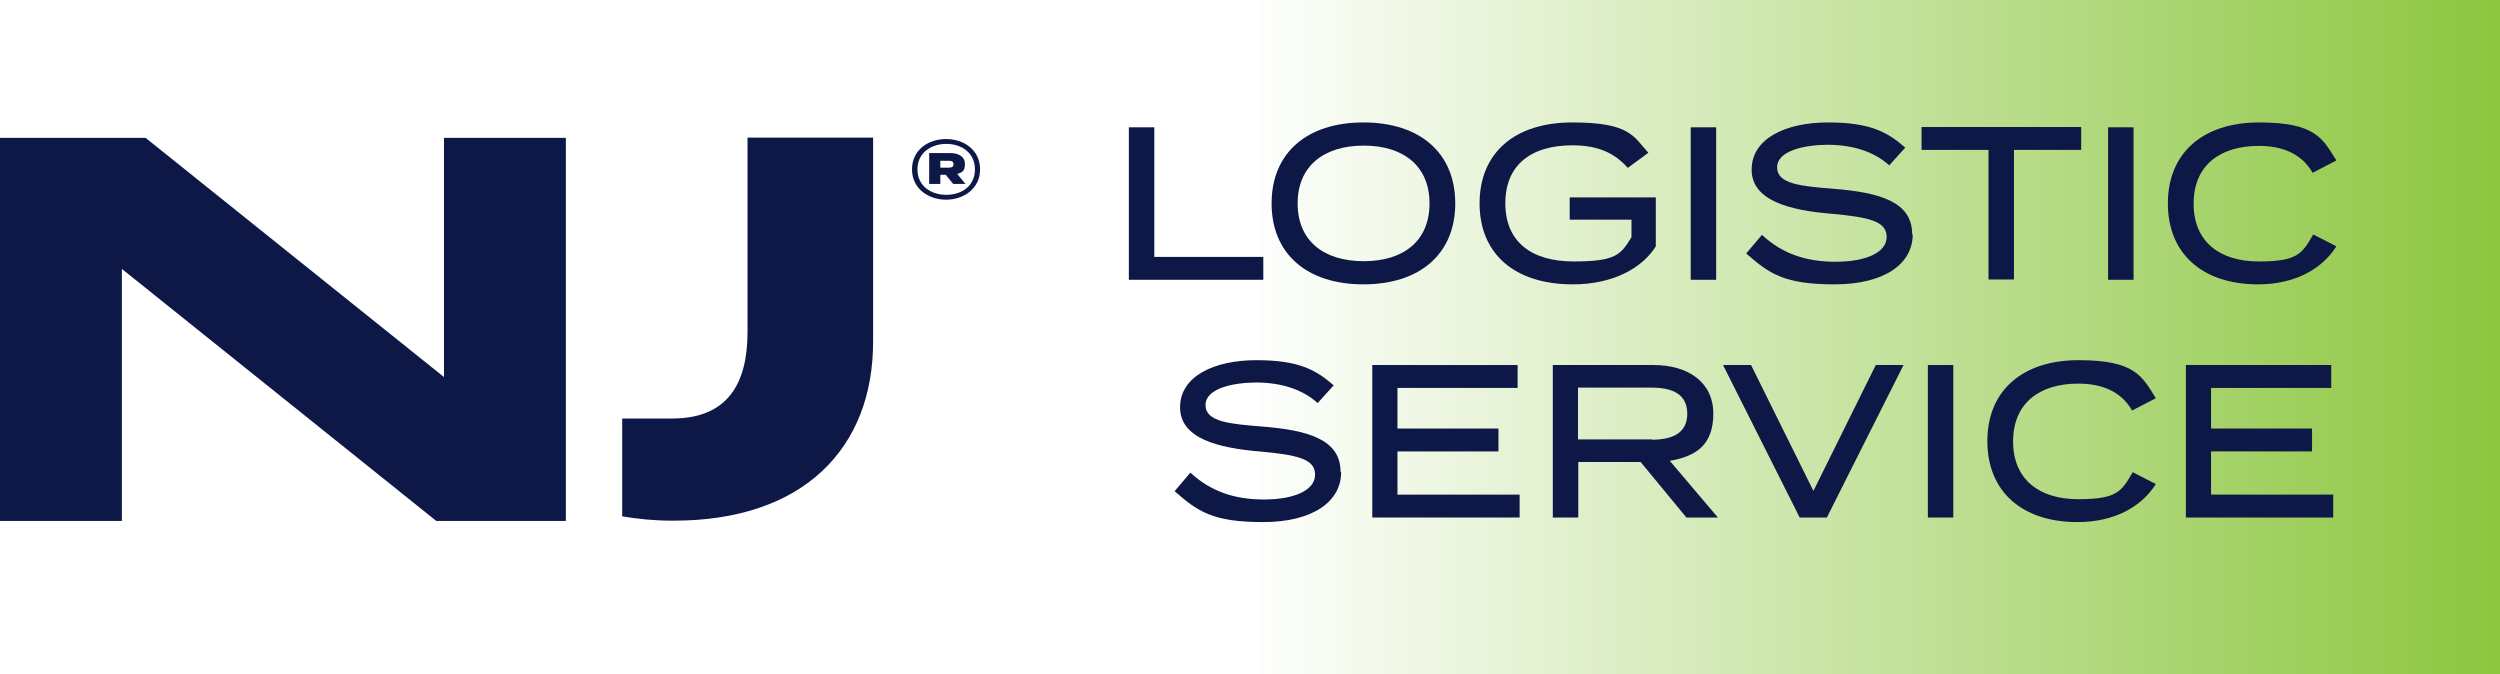
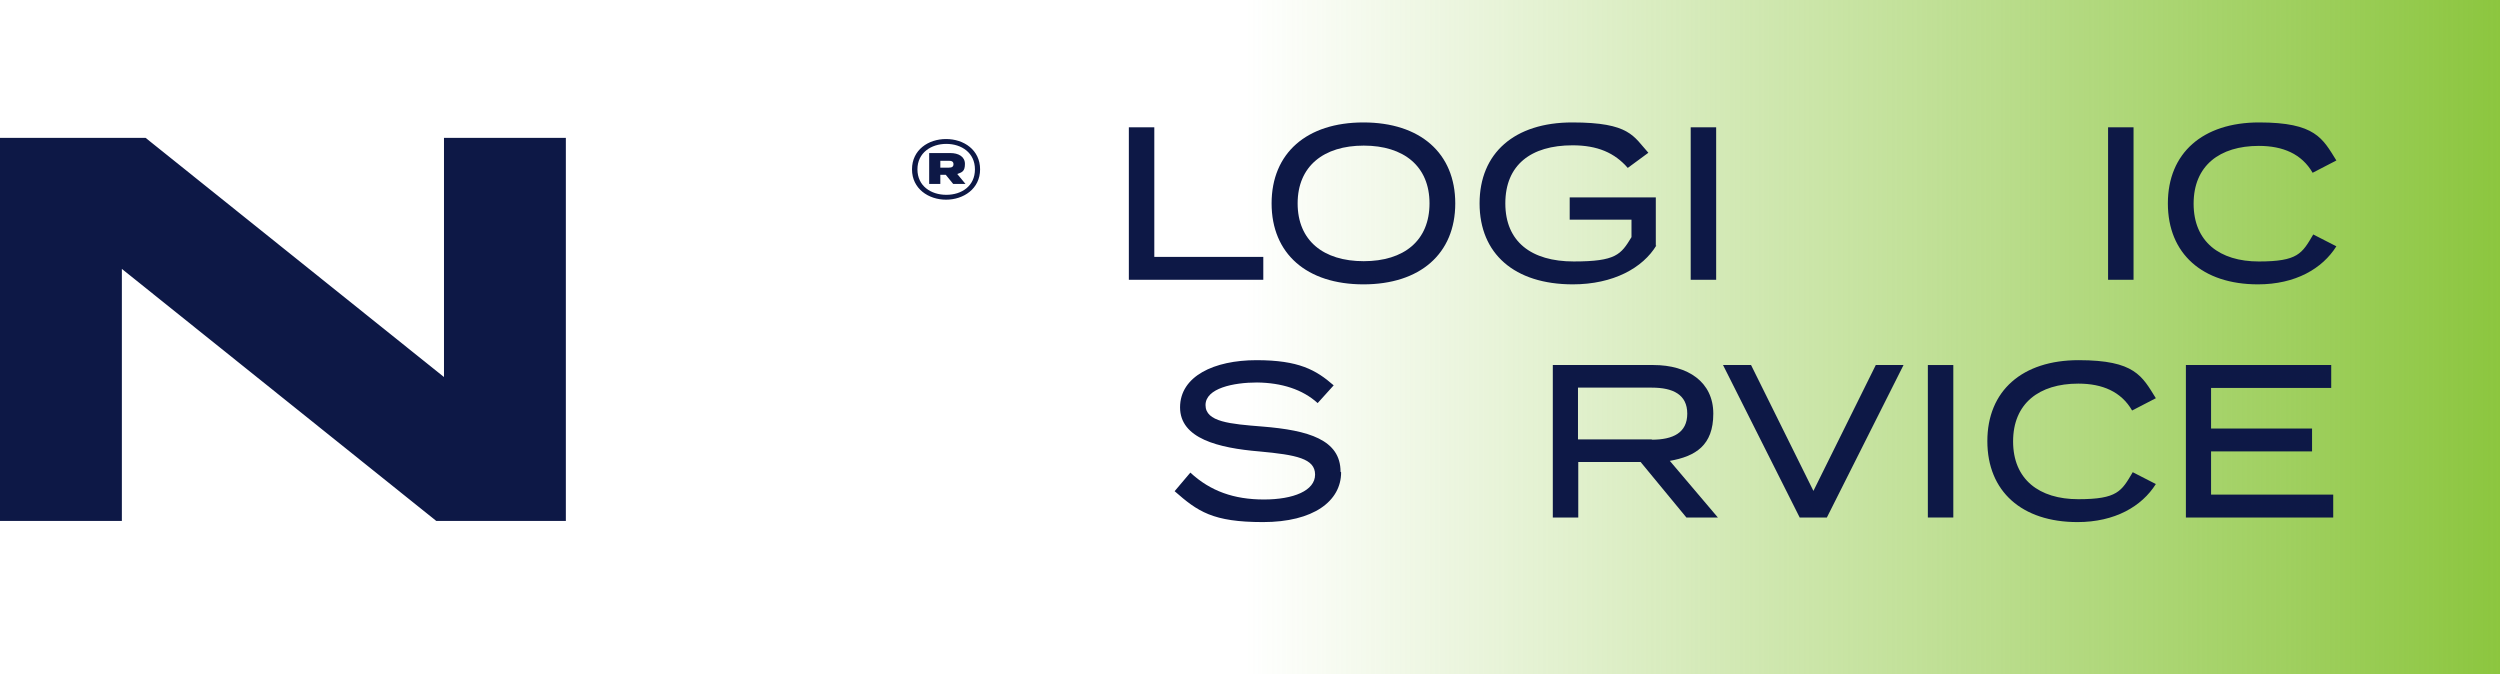
<svg xmlns="http://www.w3.org/2000/svg" id="Layer_1" width="799.868" height="215.733" viewBox="0 0 799.868 215.733">
  <defs>
    <style>.cls-1{fill:#0d1846;}.cls-2{fill:url(#Gradient_bez_nazwy_3);}</style>
    <linearGradient id="Gradient_bez_nazwy_3" x1="226.35" y1="106.521" x2="799.868" y2="106.521" gradientTransform="translate(0 214.388) scale(1 -1)" gradientUnits="userSpaceOnUse">
      <stop offset=".3" stop-color="#8cc63f" stop-opacity="0" />
      <stop offset="1" stop-color="#8cc63f" />
    </linearGradient>
  </defs>
  <rect class="cls-2" x="226.35" width="573.518" height="215.733" />
  <polygon class="cls-1" points="181.043 44.117 181.043 166.673 139.581 166.673 38.991 86.037 38.991 166.673 0 166.673 0 44.117 46.588 44.117 142.052 120.635 142.052 44.117 181.043 44.117" />
-   <path class="cls-1" d="M279.345,43.842v65.534c0,34.14-22.424,57.205-63.704,57.205s-.458,0-.641,0c-5.766,0-10.983-.549-15.926-1.373v-31.303h15.926c17.757,0,24.164-11.075,24.164-27.642v-62.239h40.181v-.183Z" />
  <path class="cls-1" d="M313.577,54.185c0,6.224-5.309,9.702-10.892,9.702s-10.892-3.478-10.892-9.702,5.217-9.702,10.892-9.702,10.892,3.478,10.892,9.702ZM311.929,54.185c0-5.309-4.302-8.146-9.153-8.146s-9.244,2.837-9.244,8.146,4.302,8.146,9.244,8.146,9.153-2.837,9.153-8.146ZM306.255,55.649l2.654,3.204h-3.936l-2.38-2.929h-1.739v2.929h-3.57v-9.885h6.773c2.563,0,4.668,1.098,4.668,3.478s-.915,2.654-2.38,3.204h-.092ZM300.854,53.636h2.746c.915,0,1.464-.275,1.464-1.098s-.549-1.098-1.464-1.098h-2.746v2.197Z" />
  <path class="cls-1" d="M404.19,82.101v7.414h-43.018v-48.785h8.146v41.462h34.872v-.091Z" />
  <path class="cls-1" d="M406.844,65.077c0-16.109,11.258-25.903,29.381-25.903s29.381,9.794,29.381,25.903-11.258,25.903-29.381,25.903-29.381-9.794-29.381-25.903ZM457.368,65.077c0-11.899-8.238-18.489-21.052-18.489s-21.143,6.59-21.143,18.489,8.238,18.489,21.143,18.489,21.052-6.59,21.052-18.489Z" />
  <path class="cls-1" d="M529.95,78.531c-4.302,7.139-13.729,12.448-26.726,12.448-18.672,0-29.838-9.794-29.838-25.903s11.166-25.903,29.655-25.903,19.587,4.485,24.347,9.702l-6.59,4.851c-4.21-4.851-9.702-7.231-17.665-7.231-13.363,0-21.509,6.316-21.509,18.58s8.329,18.58,21.875,18.58,15.102-2.197,18.489-7.78v-5.583h-19.77v-7.139h27.55v15.468l.183-.091Z" />
  <path class="cls-1" d="M540.934,89.515v-48.785h8.146v48.785h-8.146Z" />
-   <path class="cls-1" d="M611.96,75.053c0,9.244-8.878,15.926-24.987,15.926s-20.869-3.387-28.282-9.885l5.034-5.949c6.407,5.949,14.004,8.604,23.523,8.604s16.384-2.837,16.384-7.963-5.949-6.316-17.848-7.414c-13.089-1.098-25.353-4.119-25.353-14.095s10.892-15.102,24.438-15.102,19.038,3.112,24.713,8.055l-5.126,5.675c-4.851-4.393-11.533-6.498-19.404-6.59-7.505,0-16.475,1.831-16.475,7.231s7.871,6.041,18.214,6.865c14.736,1.19,24.987,4.21,24.987,14.461l.183.183Z" />
-   <path class="cls-1" d="M665.962,47.961h-21.601v41.462h-8.146v-41.462h-21.418v-7.322h51.073v7.322h.091Z" />
  <path class="cls-1" d="M674.474,89.515v-48.785h8.146v48.785h-8.146Z" />
  <path class="cls-1" d="M740.009,74.962l7.505,3.844c-4.485,7.139-13.089,12.173-25.079,12.173-17.757,0-28.831-9.794-28.831-25.903s11.166-25.903,29.198-25.903,20.319,5.126,24.713,12.173l-7.597,3.936c-3.478-6.041-9.519-8.604-17.207-8.604-12.539,0-20.869,6.316-20.869,18.489s8.329,18.489,20.869,18.489,13.821-2.563,17.39-8.604l-.091-.092Z" />
  <path class="cls-1" d="M429.086,151.114c0,9.244-8.878,15.926-24.987,15.926s-20.869-3.387-28.282-9.885l5.034-5.949c6.407,5.949,14.004,8.604,23.523,8.604s16.384-2.837,16.384-7.963-5.949-6.316-17.848-7.414c-13.089-1.098-25.353-4.119-25.353-14.095s10.892-15.102,24.438-15.102,19.038,3.112,24.713,8.055l-5.126,5.675c-4.851-4.393-11.533-6.498-19.404-6.59-7.505,0-16.475,1.831-16.475,7.231s7.871,6.041,18.214,6.865c14.736,1.19,24.987,4.21,24.987,14.461l.183.183Z" />
-   <path class="cls-1" d="M486.2,158.253v7.322h-47.137v-48.785h46.496v7.322h-38.442v12.997h32.31v7.322h-32.31v13.821h39.083Z" />
  <path class="cls-1" d="M539.561,165.575l-14.645-17.756h-19.953v17.756h-8.146v-48.785h32.218c10.983,0,19.13,5.4,19.13,15.56s-5.675,13.638-13.912,15.102l15.377,18.123h-10.068ZM528.486,140.679c6.773,0,11.35-2.197,11.35-8.329s-4.576-8.329-11.35-8.329h-23.614v16.567h23.614v.091Z" />
  <path class="cls-1" d="M560.246,116.79l19.953,40.273,19.953-40.273h8.878l-24.53,48.785h-8.695l-24.53-48.785h8.97Z" />
  <path class="cls-1" d="M616.811,165.575v-48.785h8.146v48.785h-8.146Z" />
  <path class="cls-1" d="M682.254,151.022l7.505,3.844c-4.485,7.139-13.089,12.173-25.079,12.173-17.757,0-28.831-9.794-28.831-25.903s11.166-25.903,29.198-25.903,20.319,5.126,24.713,12.173l-7.597,3.936c-3.478-6.041-9.519-8.604-17.207-8.604-12.539,0-20.869,6.316-20.869,18.489s8.329,18.489,20.869,18.489,13.821-2.563,17.39-8.604l-.091-.092Z" />
  <path class="cls-1" d="M746.507,158.253v7.322h-47.137v-48.785h46.497v7.322h-38.442v12.997h32.31v7.322h-32.31v13.821h39.083Z" />
</svg>